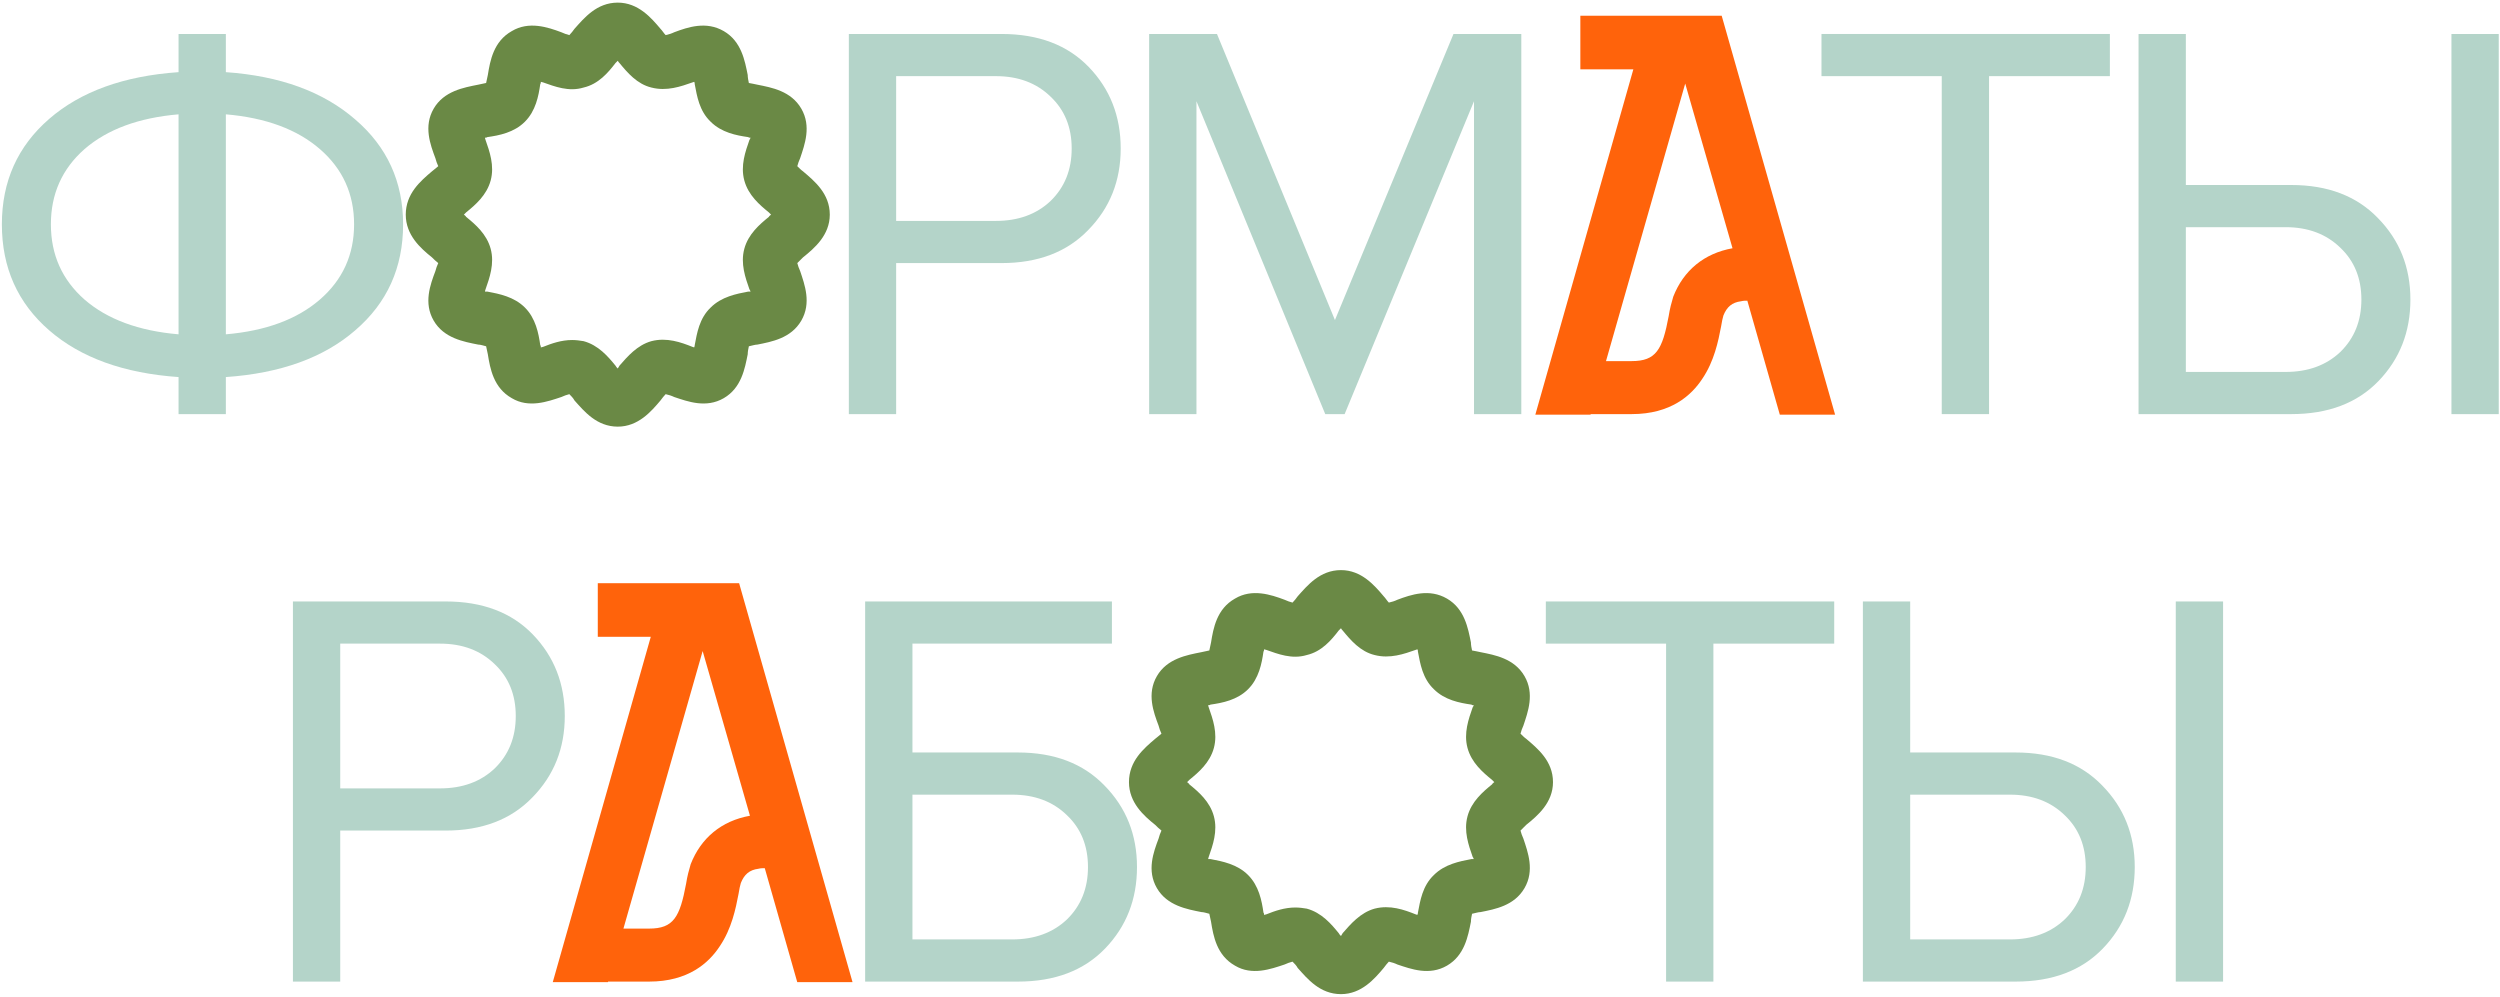
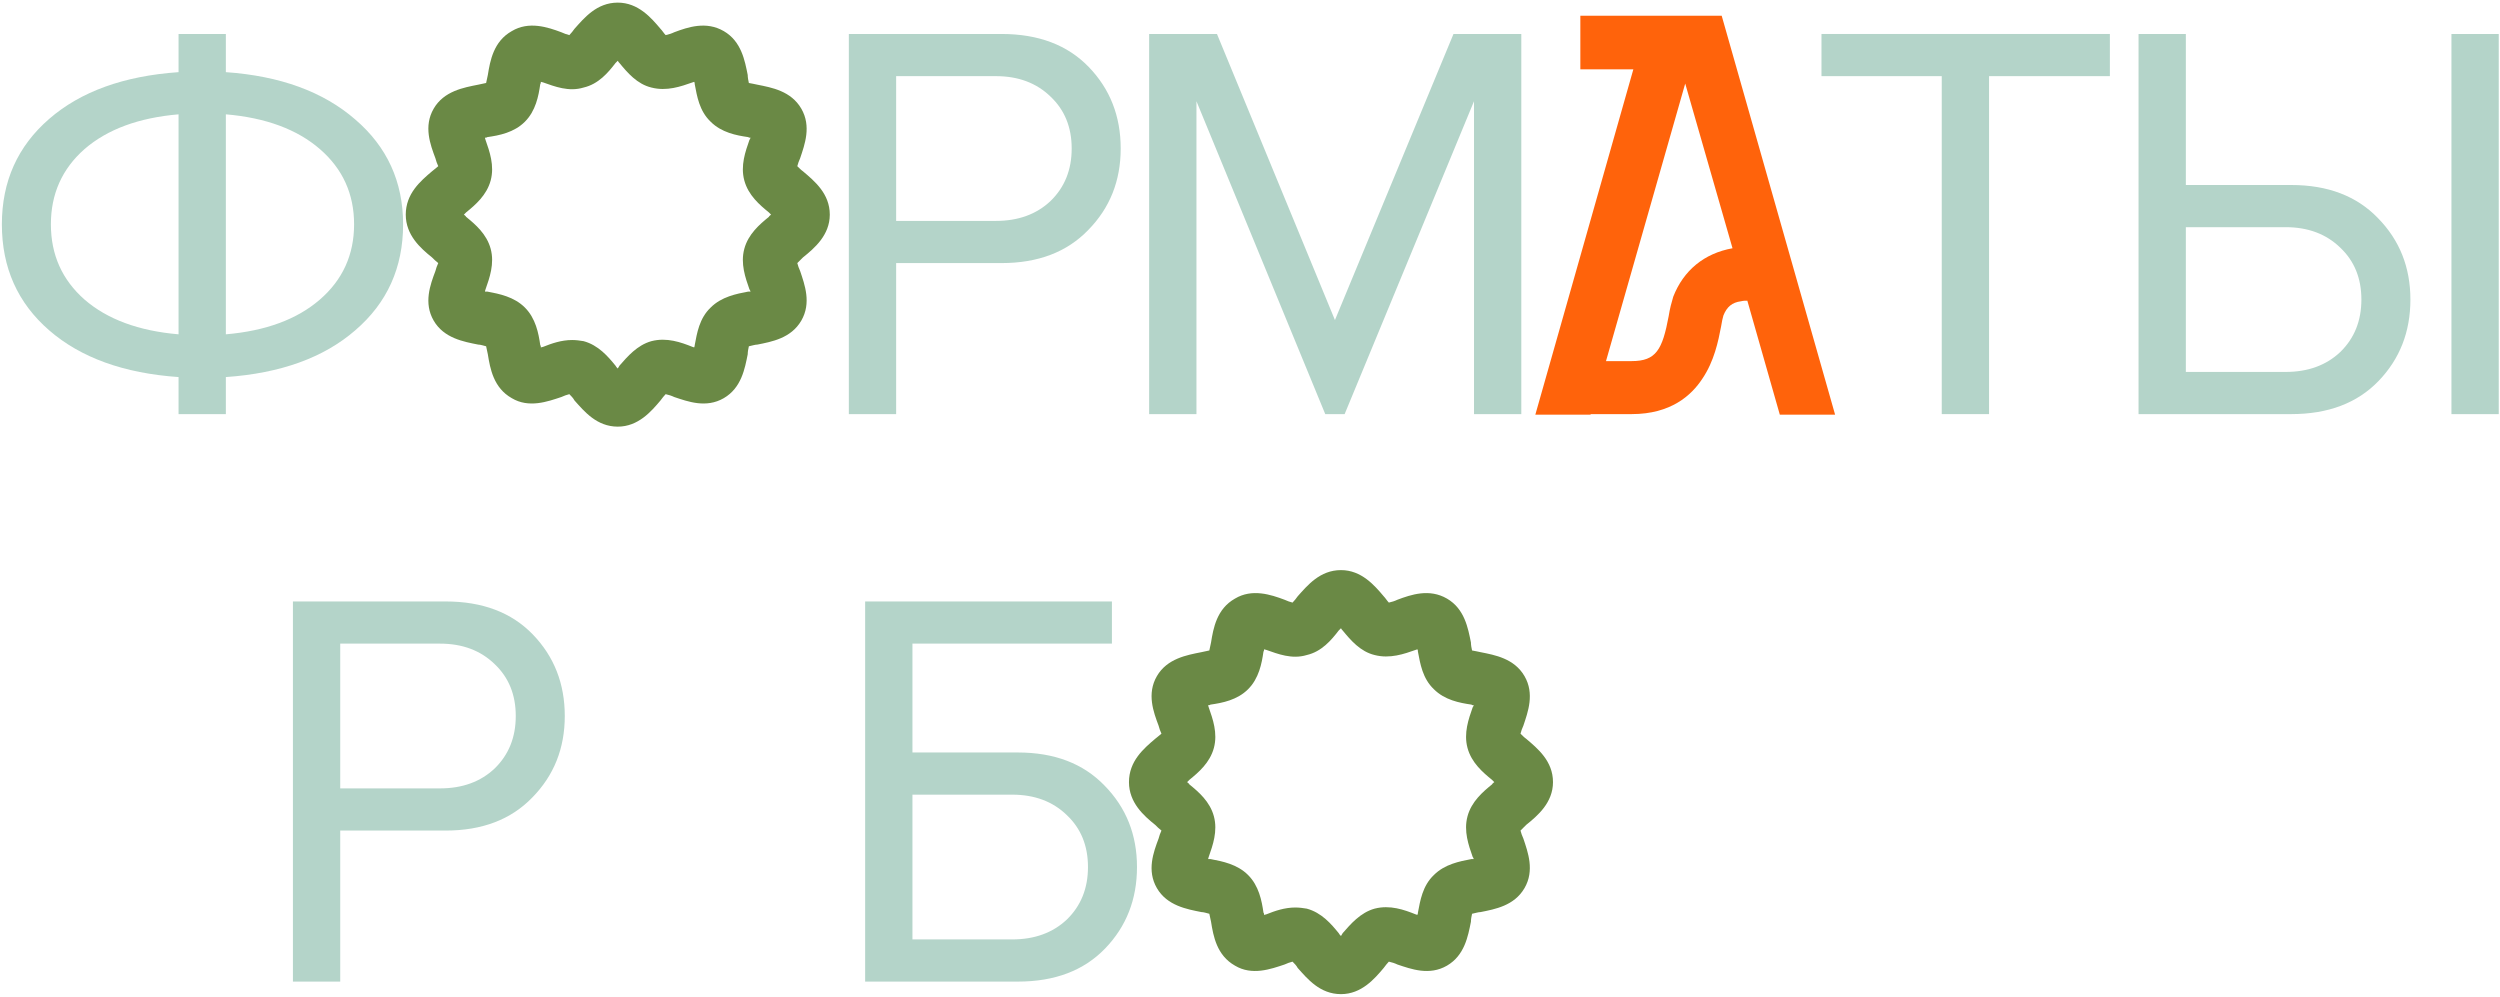
<svg xmlns="http://www.w3.org/2000/svg" width="489" height="195" viewBox="0 0 489 195" fill="none">
-   <path d="M364.381 117.645H373.633V147.186H394.257C401.391 147.186 407.04 149.341 411.201 153.652C415.438 157.962 417.556 163.276 417.556 169.593C417.556 175.91 415.475 181.224 411.313 185.534C407.151 189.845 401.466 192 394.257 192H364.381V117.645ZM393.142 155.435H373.633V183.751H393.142C397.527 183.751 401.094 182.45 403.844 179.849C406.594 177.174 407.969 173.755 407.969 169.593C407.969 165.431 406.594 162.05 403.844 159.449C401.094 156.773 397.527 155.435 393.142 155.435ZM434.835 192H425.582V117.645H434.835V192Z" fill="#B4D4C9" />
-   <path d="M335.14 192H325.887V125.894H302.365V117.645H358.773V125.894H335.14V192Z" fill="#B4D4C9" />
  <path d="M303.765 152.983C303.765 156.996 300.756 159.56 298.526 161.344C298.192 161.678 297.746 162.124 297.411 162.458C297.523 162.904 297.746 163.573 297.969 164.019C298.86 166.695 300.198 170.262 298.192 173.718C296.185 177.173 292.395 177.842 289.608 178.4C289.162 178.4 288.493 178.623 287.936 178.734C287.824 179.18 287.713 179.849 287.713 180.295C287.155 183.082 286.486 186.872 283.031 188.879C279.575 190.885 276.008 189.547 273.332 188.656C272.886 188.433 272.217 188.21 271.66 188.098C271.325 188.433 270.991 188.879 270.657 189.324C268.873 191.443 266.309 194.452 262.296 194.452C258.171 194.452 255.719 191.443 253.823 189.324C253.601 188.879 253.155 188.433 252.82 188.098C252.374 188.21 251.705 188.433 251.26 188.656C248.584 189.547 244.905 190.885 241.561 188.879C237.994 186.872 237.325 183.082 236.879 180.295C236.767 179.849 236.656 179.18 236.544 178.734C236.099 178.623 235.43 178.4 234.984 178.4C232.197 177.842 228.295 177.173 226.289 173.718C224.282 170.262 225.62 166.695 226.623 164.019C226.734 163.573 226.957 162.904 227.18 162.458C226.734 162.124 226.289 161.678 225.954 161.344C223.725 159.56 220.826 156.996 220.826 152.983C220.826 148.858 223.725 146.406 225.954 144.511C226.289 144.288 226.734 143.842 227.18 143.507C226.957 143.061 226.734 142.392 226.623 141.947C225.62 139.271 224.282 135.704 226.289 132.248C228.295 128.792 232.197 128.123 234.984 127.566C235.43 127.454 236.099 127.343 236.544 127.232C236.656 126.786 236.767 126.117 236.879 125.671C237.325 122.884 237.994 119.094 241.561 117.087C244.905 115.08 248.584 116.307 251.26 117.31C251.705 117.533 252.374 117.756 252.82 117.867C253.155 117.533 253.601 116.976 253.823 116.641C255.719 114.523 258.171 111.513 262.296 111.513C266.309 111.513 268.873 114.523 270.657 116.641C270.991 116.976 271.325 117.533 271.66 117.867C272.217 117.756 272.886 117.533 273.332 117.31C276.008 116.307 279.575 115.08 283.031 117.087C286.486 119.094 287.155 122.884 287.713 125.671C287.713 126.117 287.824 126.786 287.936 127.232C288.493 127.343 289.162 127.454 289.608 127.566C292.395 128.123 296.185 128.792 298.192 132.248C300.198 135.704 298.86 139.271 297.969 141.947C297.746 142.392 297.523 143.061 297.411 143.507C297.746 143.842 298.192 144.288 298.526 144.511C300.756 146.406 303.765 148.858 303.765 152.983ZM291.837 153.429C291.949 153.206 292.172 153.094 292.283 152.983C292.172 152.871 291.949 152.648 291.837 152.537C290.054 151.088 287.824 149.193 287.044 146.294C286.263 143.396 287.267 140.609 288.047 138.379C288.159 138.268 288.159 138.156 288.27 137.933C288.047 137.933 287.936 137.933 287.824 137.822C285.483 137.487 282.585 136.93 280.467 134.812C278.237 132.694 277.791 129.795 277.345 127.454C277.345 127.343 277.345 127.12 277.234 127.009C277.122 127.009 277.011 127.12 276.899 127.12C274.67 127.9 271.883 128.904 268.873 128.123C266.086 127.454 264.191 125.225 262.63 123.33C262.519 123.218 262.407 123.107 262.296 122.884C262.073 123.107 261.961 123.218 261.85 123.33C260.401 125.225 258.506 127.454 255.607 128.123C252.709 129.015 249.922 127.9 247.692 127.12C247.581 127.12 247.358 127.009 247.246 127.009C247.246 127.12 247.246 127.343 247.135 127.454C246.8 129.795 246.243 132.694 244.125 134.812C242.007 136.93 239.108 137.487 236.767 137.822C236.656 137.933 236.433 137.933 236.322 137.933C236.322 138.156 236.433 138.268 236.433 138.379C237.213 140.609 238.217 143.396 237.436 146.294C236.656 149.193 234.426 151.088 232.643 152.537C232.531 152.648 232.308 152.871 232.197 152.983C232.308 153.094 232.531 153.206 232.643 153.429C234.426 154.878 236.656 156.773 237.436 159.671C238.217 162.57 237.213 165.357 236.433 167.586C236.433 167.698 236.322 167.809 236.322 168.032C236.433 168.032 236.656 168.032 236.767 168.032C239.108 168.478 242.007 169.036 244.125 171.154C246.243 173.272 246.8 176.17 247.135 178.511C247.246 178.623 247.246 178.734 247.246 178.957C247.358 178.957 247.581 178.846 247.692 178.846C249.364 178.177 251.26 177.508 253.378 177.508C254.158 177.508 254.938 177.619 255.607 177.731C258.506 178.511 260.401 180.741 261.85 182.524C261.961 182.747 262.073 182.859 262.296 183.082C262.407 182.859 262.519 182.747 262.63 182.524C264.191 180.741 266.086 178.511 268.873 177.731C271.883 176.95 274.67 177.954 276.899 178.846C277.011 178.846 277.122 178.957 277.234 178.957C277.345 178.734 277.345 178.623 277.345 178.511C277.791 176.17 278.237 173.272 280.467 171.154C282.585 169.036 285.483 168.478 287.824 168.032C287.936 168.032 288.047 168.032 288.27 168.032C288.159 167.809 288.159 167.698 288.047 167.586C287.267 165.357 286.263 162.57 287.044 159.671C287.824 156.773 290.054 154.878 291.837 153.429Z" fill="#6A8945" />
  <path d="M169.222 117.645H217.491V125.894H178.474V147.186H199.098C206.232 147.186 211.88 149.341 216.042 153.652C220.278 157.962 222.396 163.276 222.396 169.593C222.396 175.91 220.316 181.224 216.154 185.534C211.992 189.845 206.307 192 199.098 192H169.222V117.645ZM197.983 155.435H178.474V183.751H197.983C202.368 183.751 205.935 182.45 208.685 179.849C211.434 177.174 212.809 173.755 212.809 169.593C212.809 165.431 211.434 162.05 208.685 159.449C205.935 156.773 202.368 155.435 197.983 155.435Z" fill="#B4D4C9" />
-   <path d="M144.573 114.077L166.757 192.111H155.944L149.59 169.816C149.144 169.816 148.809 169.816 148.363 169.927C146.58 170.15 145.577 171.042 144.908 172.714C144.796 173.049 144.573 174.052 144.462 174.832C143.904 177.731 143.124 181.633 140.783 185.088C138.665 188.321 134.652 192 126.96 192H118.933V192.111H108.12L127.294 124.556H116.927V114.077H144.573ZM135.098 169.036C137.104 163.908 141.117 160.563 146.691 159.56L137.439 127.343L121.943 181.633H126.96C131.753 181.633 132.98 179.403 134.206 172.826C134.429 171.377 134.763 170.15 135.098 169.036Z" fill="#FF630B" />
  <path d="M66.549 192H57.296V117.645H87.172C94.381 117.645 100.066 119.8 104.228 124.11C108.39 128.421 110.471 133.734 110.471 140.052C110.471 146.369 108.353 151.682 104.116 155.993C99.955 160.303 94.306 162.458 87.172 162.458H66.549V192ZM86.057 154.209C90.442 154.209 94.009 152.909 96.759 150.307C99.509 147.632 100.884 144.213 100.884 140.052C100.884 135.89 99.509 132.508 96.759 129.907C94.009 127.232 90.442 125.894 86.057 125.894H66.549V154.209H86.057Z" fill="#B4D4C9" />
  <path d="M418.3 6.645H427.552V36.186H448.176C455.31 36.186 460.959 38.341 465.12 42.652C469.357 46.962 471.475 52.276 471.475 58.593C471.475 64.91 469.394 70.224 465.232 74.534C461.07 78.845 455.385 81 448.176 81H418.3V6.645ZM447.061 44.435H427.552V72.751H447.061C451.446 72.751 455.013 71.45 457.763 68.849C460.513 66.174 461.888 62.755 461.888 58.593C461.888 54.431 460.513 51.05 457.763 48.449C455.013 45.773 451.446 44.435 447.061 44.435ZM488.754 81H479.501V6.645H488.754V81Z" fill="#B4D4C9" />
  <path d="M389.058 81H379.805V14.894H356.283V6.645H412.691V14.894H389.058V81Z" fill="#B4D4C9" />
  <path d="M336.763 3.077L358.947 81.111H348.133L341.779 58.816C341.333 58.816 340.999 58.816 340.553 58.927C338.769 59.15 337.766 60.042 337.097 61.714C336.986 62.049 336.763 63.052 336.651 63.832C336.094 66.731 335.314 70.632 332.972 74.088C330.854 77.321 326.841 81 319.149 81H311.123V81.111H300.31L319.484 13.556H309.116V3.077H336.763ZM327.287 58.036C329.294 52.908 333.307 49.563 338.881 48.56L329.628 16.343L314.133 70.632H319.149C323.943 70.632 325.169 68.403 326.395 61.826C326.618 60.377 326.953 59.15 327.287 58.036Z" fill="#FF630B" />
  <path d="M297.568 81H288.316V19.799L263.01 81H259.22L234.026 19.799V81H224.773V6.645H238.039L261.115 62.606L284.302 6.645H297.568V81Z" fill="#B4D4C9" />
  <path d="M175.287 81H166.034V6.645H195.91C203.119 6.645 208.804 8.8 212.966 13.11C217.128 17.421 219.209 22.735 219.209 29.052C219.209 35.369 217.091 40.682 212.855 44.993C208.693 49.303 203.045 51.459 195.91 51.459H175.287V81ZM194.795 43.209C199.18 43.209 202.747 41.909 205.497 39.307C208.247 36.632 209.622 33.213 209.622 29.052C209.622 24.89 208.247 21.508 205.497 18.907C202.747 16.232 199.18 14.894 194.795 14.894H175.287V43.209H194.795Z" fill="#B4D4C9" />
  <path d="M162.306 41.983C162.306 45.996 159.297 48.56 157.067 50.344C156.733 50.678 156.287 51.124 155.952 51.458C156.064 51.904 156.287 52.573 156.51 53.019C157.401 55.694 158.739 59.262 156.733 62.718C154.726 66.173 150.936 66.842 148.149 67.4C147.703 67.4 147.034 67.623 146.477 67.734C146.365 68.18 146.254 68.849 146.254 69.295C145.696 72.082 145.027 75.872 141.572 77.879C138.116 79.885 134.549 78.547 131.873 77.656C131.427 77.433 130.758 77.21 130.201 77.098C129.866 77.433 129.532 77.879 129.198 78.325C127.414 80.443 124.85 83.452 120.837 83.452C116.712 83.452 114.26 80.443 112.365 78.325C112.142 77.879 111.696 77.433 111.361 77.098C110.915 77.21 110.246 77.433 109.801 77.656C107.125 78.547 103.446 79.885 100.102 77.879C96.535 75.872 95.866 72.082 95.42 69.295C95.308 68.849 95.197 68.18 95.085 67.734C94.64 67.623 93.971 67.4 93.525 67.4C90.738 66.842 86.836 66.173 84.83 62.718C82.823 59.262 84.161 55.694 85.164 53.019C85.275 52.573 85.499 51.904 85.721 51.458C85.275 51.124 84.83 50.678 84.495 50.344C82.266 48.56 79.367 45.996 79.367 41.983C79.367 37.858 82.266 35.406 84.495 33.511C84.83 33.288 85.275 32.842 85.721 32.507C85.499 32.061 85.275 31.392 85.164 30.947C84.161 28.271 82.823 24.704 84.83 21.248C86.836 17.792 90.738 17.123 93.525 16.566C93.971 16.454 94.64 16.343 95.085 16.232C95.197 15.786 95.308 15.117 95.42 14.671C95.866 11.884 96.535 8.094 100.102 6.087C103.446 4.08 107.125 5.307 109.801 6.31C110.246 6.533 110.915 6.756 111.361 6.867C111.696 6.533 112.142 5.976 112.365 5.641C114.26 3.523 116.712 0.513 120.837 0.513C124.85 0.513 127.414 3.523 129.198 5.641C129.532 5.976 129.866 6.533 130.201 6.867C130.758 6.756 131.427 6.533 131.873 6.31C134.549 5.307 138.116 4.08 141.572 6.087C145.027 8.094 145.696 11.884 146.254 14.671C146.254 15.117 146.365 15.786 146.477 16.232C147.034 16.343 147.703 16.454 148.149 16.566C150.936 17.123 154.726 17.792 156.733 21.248C158.739 24.704 157.401 28.271 156.51 30.947C156.287 31.392 156.064 32.061 155.952 32.507C156.287 32.842 156.733 33.288 157.067 33.511C159.297 35.406 162.306 37.858 162.306 41.983ZM150.378 42.429C150.49 42.206 150.713 42.094 150.824 41.983C150.713 41.871 150.49 41.648 150.378 41.537C148.595 40.088 146.365 38.193 145.585 35.294C144.804 32.396 145.808 29.609 146.588 27.379C146.7 27.268 146.7 27.156 146.811 26.933C146.588 26.933 146.477 26.933 146.365 26.822C144.024 26.487 141.126 25.93 139.008 23.812C136.778 21.694 136.332 18.796 135.886 16.454C135.886 16.343 135.886 16.12 135.775 16.009C135.663 16.009 135.552 16.12 135.44 16.12C133.211 16.9 130.424 17.904 127.414 17.123C124.627 16.454 122.732 14.225 121.171 12.33C121.06 12.218 120.948 12.107 120.837 11.884C120.614 12.107 120.502 12.218 120.391 12.33C118.942 14.225 117.047 16.454 114.148 17.123C111.25 18.015 108.463 16.9 106.233 16.12C106.122 16.12 105.899 16.009 105.787 16.009C105.787 16.12 105.787 16.343 105.676 16.454C105.341 18.796 104.784 21.694 102.666 23.812C100.548 25.93 97.65 26.487 95.308 26.822C95.197 26.933 94.974 26.933 94.863 26.933C94.863 27.156 94.974 27.268 94.974 27.379C95.754 29.609 96.758 32.396 95.977 35.294C95.197 38.193 92.967 40.088 91.184 41.537C91.072 41.648 90.849 41.871 90.738 41.983C90.849 42.094 91.072 42.206 91.184 42.429C92.967 43.878 95.197 45.773 95.977 48.672C96.758 51.57 95.754 54.357 94.974 56.586C94.974 56.698 94.863 56.809 94.863 57.032C94.974 57.032 95.197 57.032 95.308 57.032C97.65 57.478 100.548 58.036 102.666 60.154C104.784 62.272 105.341 65.17 105.676 67.511C105.787 67.623 105.787 67.734 105.787 67.957C105.899 67.957 106.122 67.846 106.233 67.846C107.905 67.177 109.801 66.508 111.919 66.508C112.699 66.508 113.479 66.619 114.148 66.731C117.047 67.511 118.942 69.741 120.391 71.524C120.502 71.747 120.614 71.859 120.837 72.082C120.948 71.859 121.06 71.747 121.171 71.524C122.732 69.741 124.627 67.511 127.414 66.731C130.424 65.951 133.211 66.954 135.44 67.846C135.552 67.846 135.663 67.957 135.775 67.957C135.886 67.734 135.886 67.623 135.886 67.511C136.332 65.17 136.778 62.272 139.008 60.154C141.126 58.036 144.024 57.478 146.365 57.032C146.477 57.032 146.588 57.032 146.811 57.032C146.7 56.809 146.7 56.698 146.588 56.586C145.808 54.357 144.804 51.57 145.585 48.672C146.365 45.773 148.595 43.878 150.378 42.429Z" fill="#6A8945" />
  <path d="M44.178 81H34.925V73.754C24.223 73.011 15.788 69.964 9.62 64.613C3.451 59.262 0.367 52.35 0.367 43.878C0.367 35.48 3.451 28.606 9.62 23.255C15.788 17.904 24.223 14.857 34.925 14.114V6.645H44.178V14.114C54.805 14.857 63.24 17.941 69.483 23.366C75.726 28.717 78.847 35.554 78.847 43.878C78.847 52.35 75.726 59.262 69.483 64.613C63.315 69.964 54.88 73.011 44.178 73.754V81ZM62.572 58.593C67.031 54.728 69.26 49.824 69.26 43.878C69.26 37.933 67.031 33.028 62.572 29.163C58.112 25.298 51.981 23.032 44.178 22.363V65.393C51.981 64.724 58.112 62.458 62.572 58.593ZM16.531 29.163C12.147 33.028 9.954 37.933 9.954 43.878C9.954 49.824 12.147 54.728 16.531 58.593C20.991 62.458 27.122 64.724 34.925 65.393V22.363C27.122 23.032 20.991 25.298 16.531 29.163Z" fill="#B4D4C9" />
</svg>